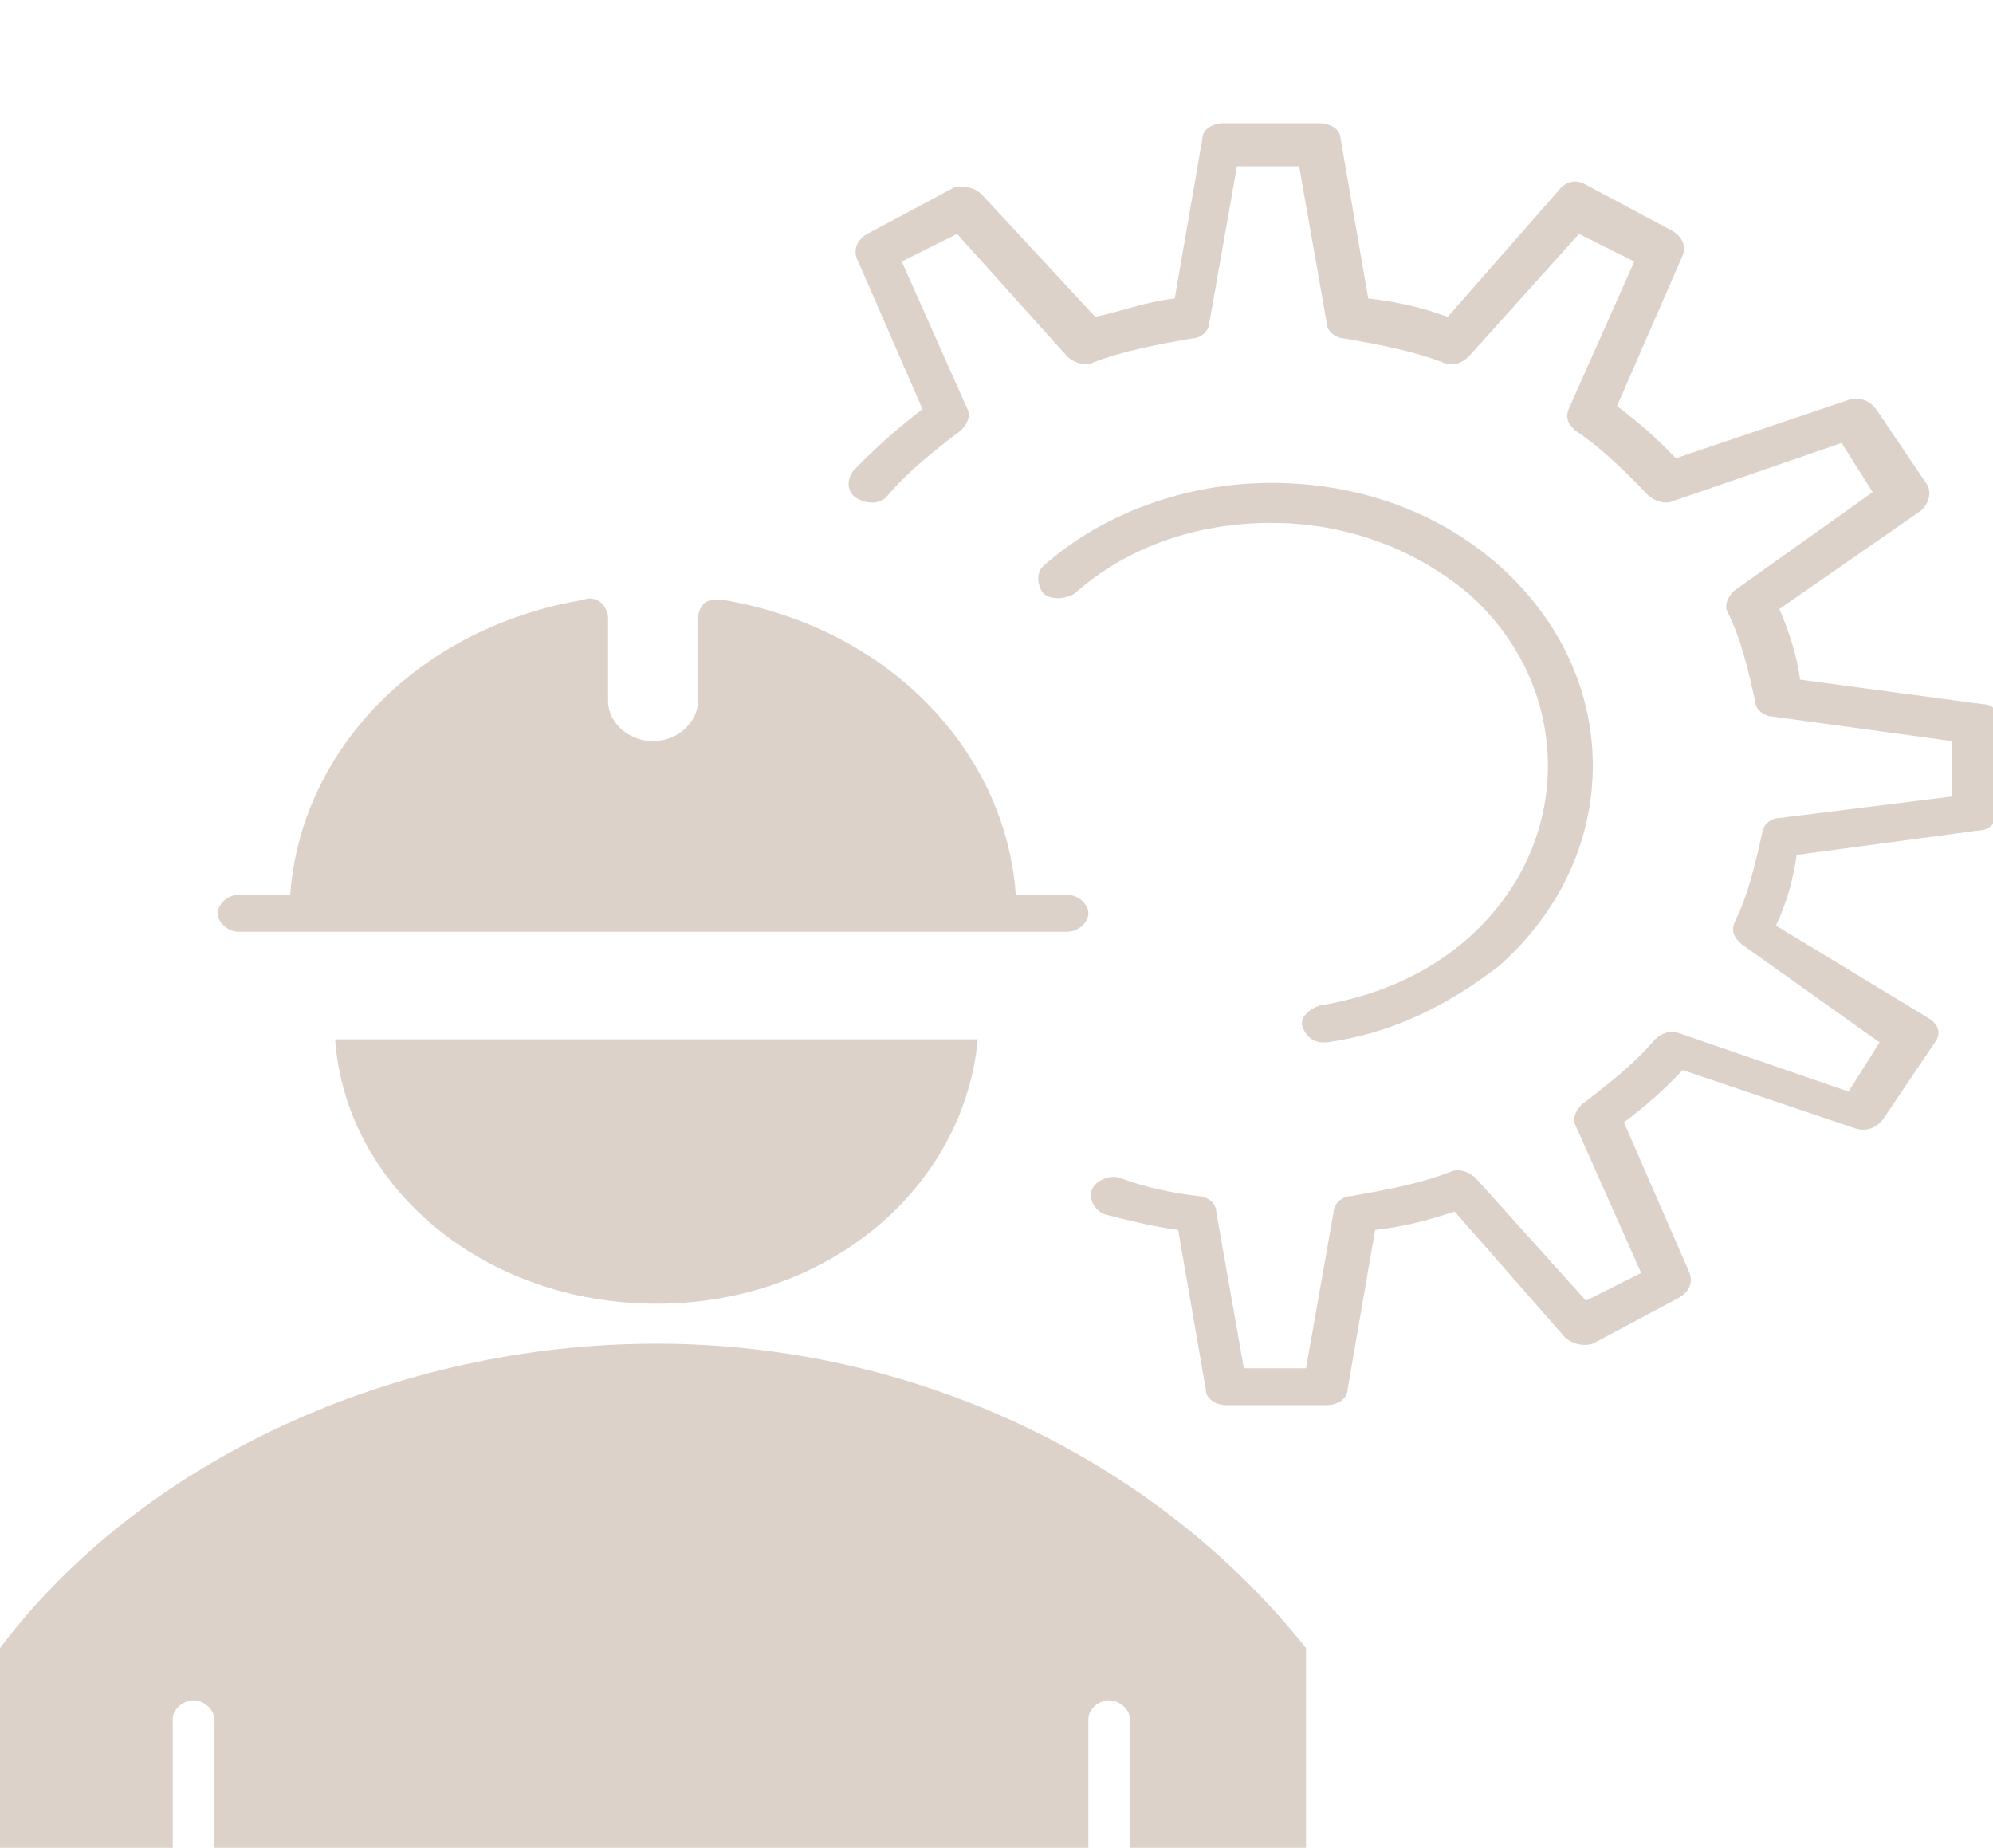
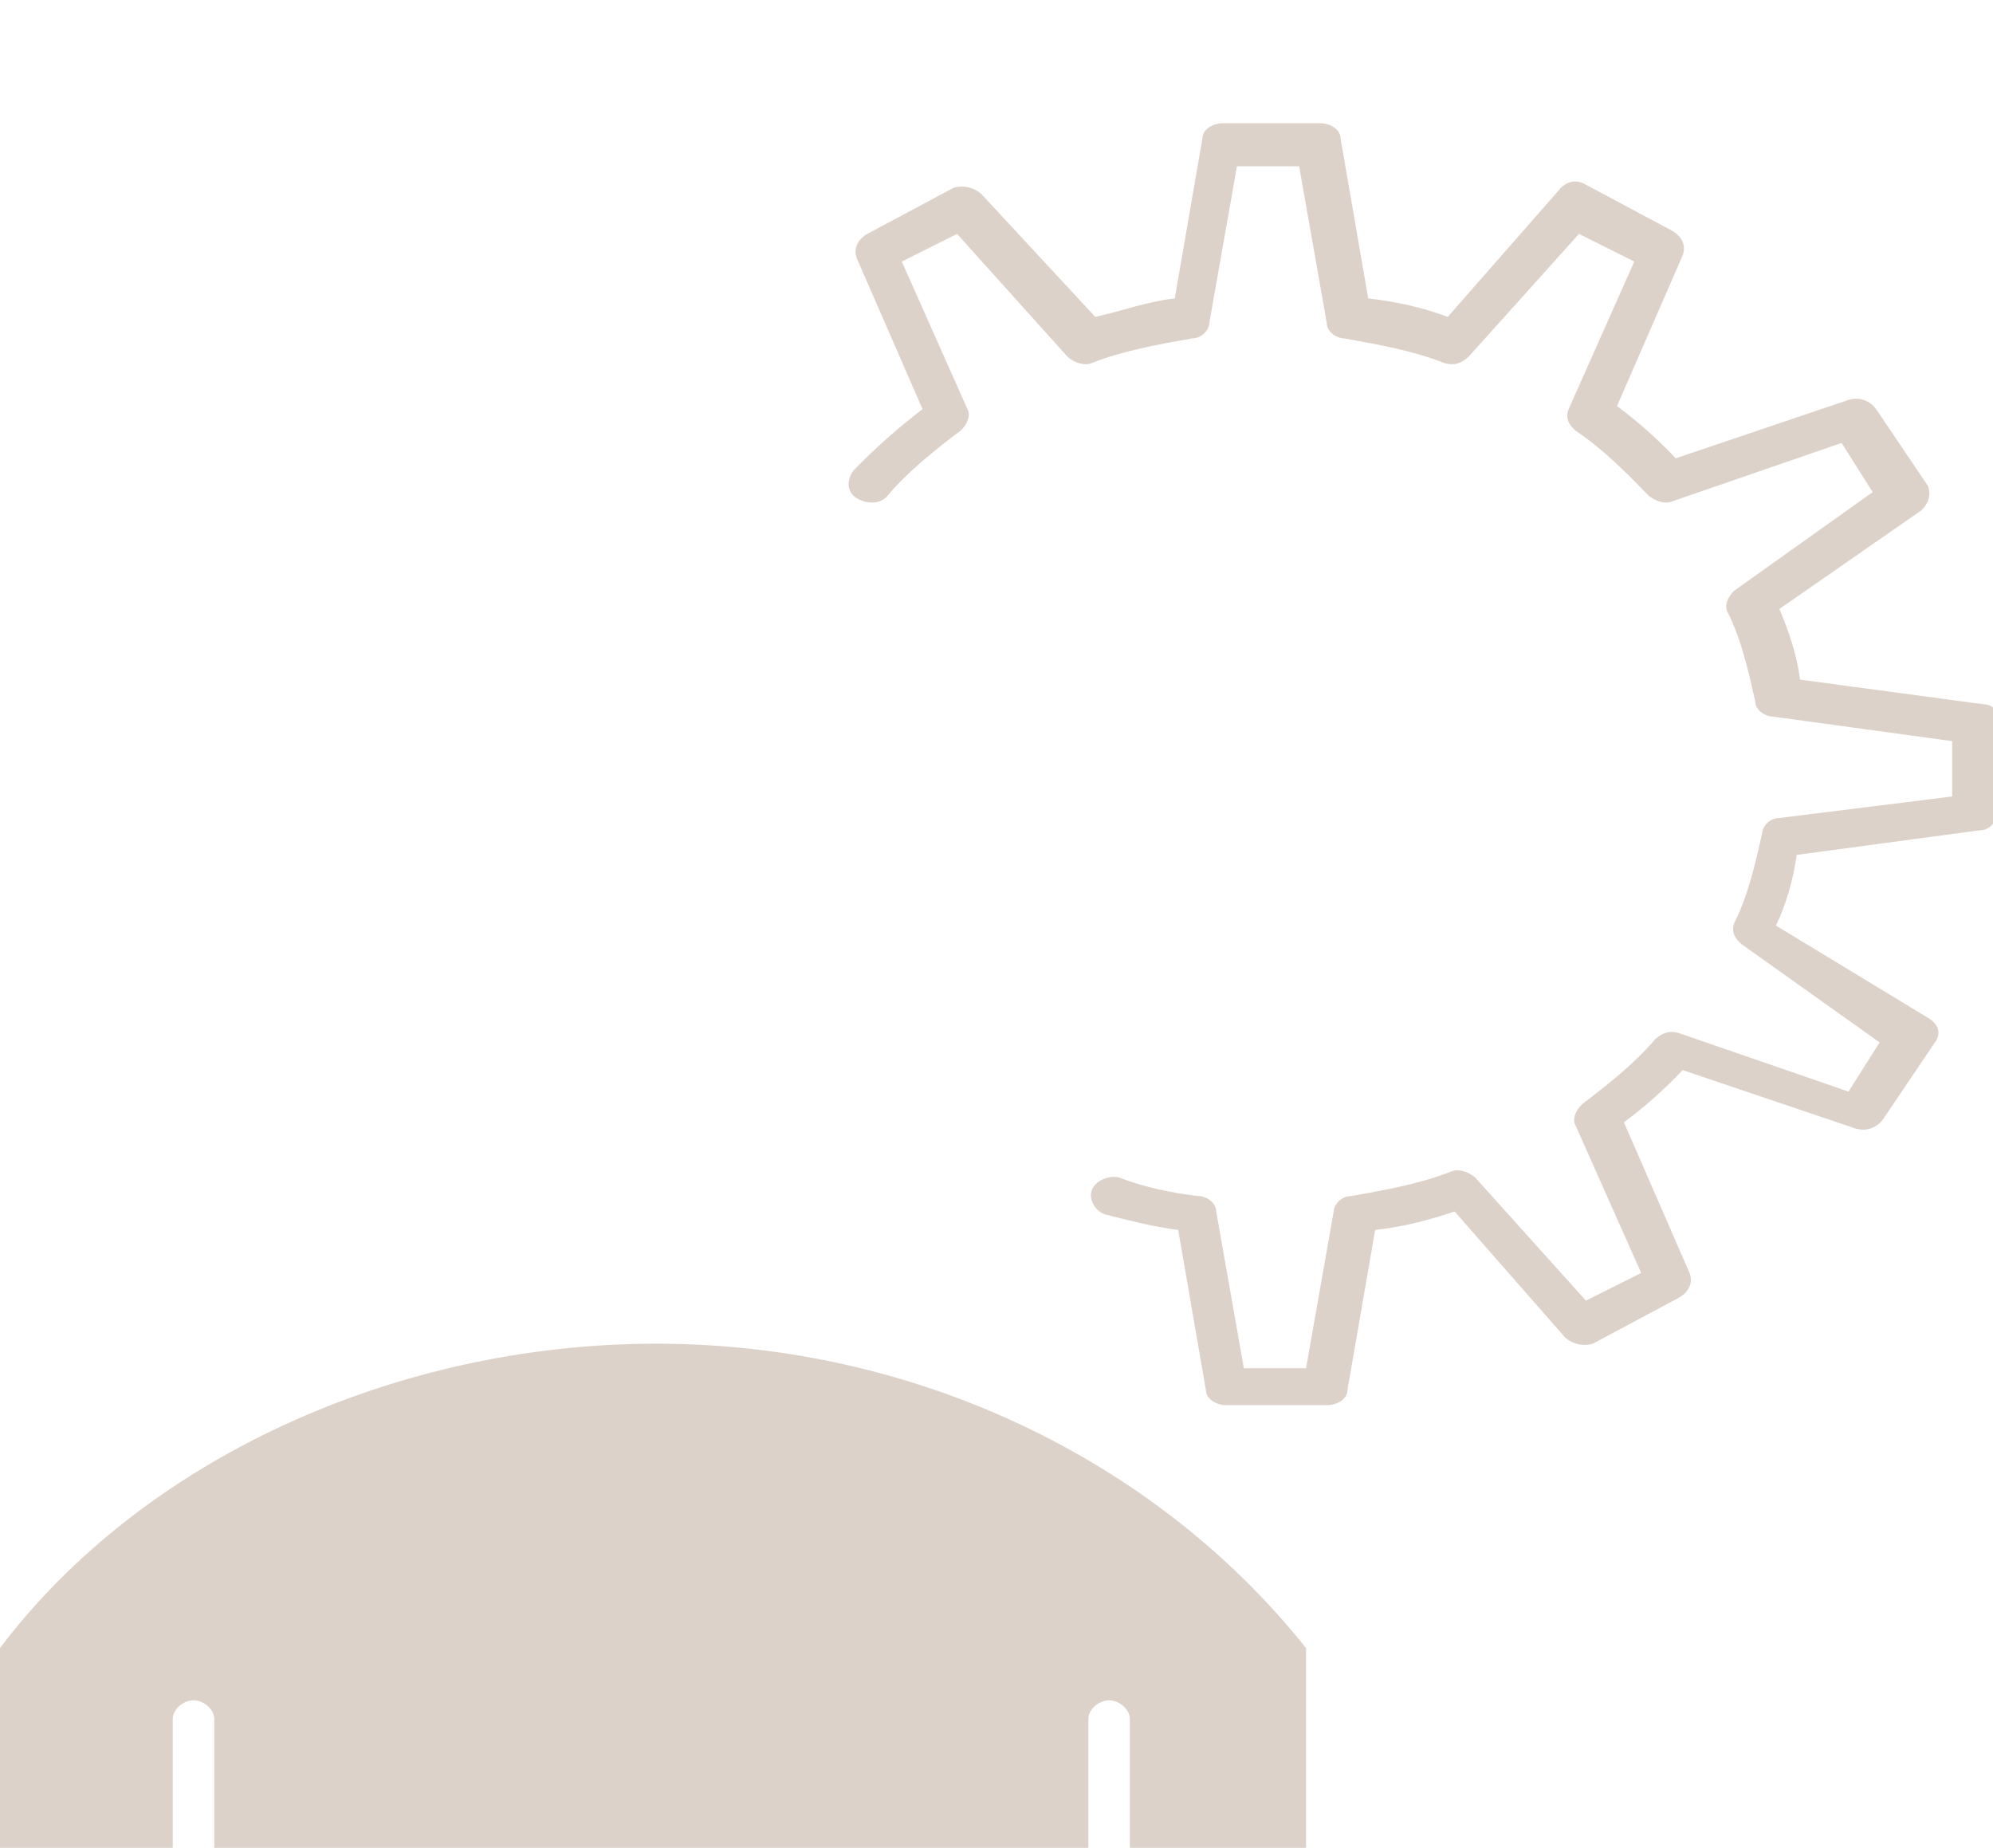
<svg xmlns="http://www.w3.org/2000/svg" width="96" height="89" viewBox="0 0 96 89" fill="none">
-   <path d="M31.622 62.795C39.943 62.795 46.434 57.169 47.099 50.061H16.144C16.643 57.169 23.3 62.795 31.622 62.795Z" fill="#6C4420" fill-opacity="0.24" />
  <path d="M31.622 64.72C18.973 64.72 6.824 70.347 0 79.38V89.301H8.321V82.785C8.321 82.341 8.821 81.897 9.32 81.897C9.819 81.897 10.319 82.341 10.319 82.785V89.301H52.425V82.785C52.425 82.341 52.925 81.897 53.424 81.897C53.923 81.897 54.422 82.341 54.422 82.785V89.301H62.91V79.38C55.587 70.199 43.938 64.72 31.622 64.72Z" fill="#6C4420" fill-opacity="0.24" />
-   <path d="M11.483 43.102C10.984 43.102 10.484 43.546 10.484 43.99C10.484 44.434 10.984 44.879 11.483 44.879H14.978H47.931H51.426C51.925 44.879 52.425 44.434 52.425 43.99C52.425 43.546 51.925 43.102 51.426 43.102H48.93C48.43 36.142 42.772 30.219 34.783 28.887C34.45 28.887 34.117 28.887 33.951 29.035C33.785 29.183 33.618 29.479 33.618 29.775V33.773C33.618 34.809 32.62 35.698 31.454 35.698C30.29 35.698 29.291 34.809 29.291 33.773V29.775C29.291 29.479 29.125 29.183 28.958 29.035C28.792 28.887 28.459 28.738 28.126 28.887C20.137 30.219 14.479 36.142 13.979 43.102H11.483Z" fill="#6C4420" fill-opacity="0.24" />
  <path d="M95.531 33.921L86.71 32.736C86.543 31.552 86.21 30.515 85.711 29.331L92.535 24.592C92.868 24.296 93.034 23.852 92.868 23.408L90.371 19.706C90.038 19.262 89.539 19.114 89.04 19.262L80.718 22.075C79.886 21.187 78.888 20.298 77.889 19.558L81.051 12.302C81.218 11.858 81.051 11.414 80.552 11.118L76.391 8.897C75.892 8.601 75.392 8.749 75.06 9.193L69.734 15.264C68.569 14.82 67.237 14.523 65.906 14.375L64.575 6.676C64.575 6.231 64.075 5.935 63.576 5.935H58.916C58.417 5.935 57.917 6.231 57.917 6.676L56.586 14.375C55.255 14.523 54.09 14.968 52.758 15.264L47.266 9.341C46.933 9.045 46.434 8.897 45.934 9.045L41.774 11.266C41.274 11.562 41.108 12.006 41.274 12.45L44.437 19.706C43.272 20.594 42.106 21.631 41.108 22.668C40.775 23.112 40.775 23.704 41.274 24C41.774 24.296 42.439 24.296 42.772 23.852C43.771 22.668 45.102 21.631 46.267 20.742C46.6 20.446 46.767 20.002 46.6 19.706L43.438 12.598L46.101 11.266L51.427 17.189C51.76 17.485 52.259 17.633 52.592 17.485C54.09 16.893 55.754 16.596 57.418 16.3C57.917 16.3 58.25 15.856 58.25 15.56L59.582 8.008H62.577L63.909 15.56C63.909 16.004 64.408 16.3 64.741 16.3C66.405 16.596 68.07 16.893 69.567 17.485C70.067 17.633 70.4 17.485 70.733 17.189L76.058 11.266L78.721 12.598L75.559 19.706C75.392 20.15 75.559 20.446 75.892 20.742C77.223 21.631 78.388 22.816 79.387 23.852C79.72 24.148 80.219 24.296 80.552 24.148L88.707 21.335L90.205 23.704L83.548 28.442C83.215 28.738 83.048 29.183 83.215 29.479C83.88 30.811 84.213 32.292 84.546 33.773C84.546 34.217 85.045 34.513 85.378 34.513L94.033 35.698V38.363L85.711 39.4C85.212 39.4 84.879 39.844 84.879 40.14C84.546 41.621 84.213 43.102 83.548 44.434C83.381 44.879 83.548 45.175 83.88 45.471L90.538 50.209L89.04 52.578L80.885 49.765C80.385 49.617 80.052 49.765 79.72 50.061C78.721 51.246 77.39 52.282 76.225 53.171C75.892 53.467 75.725 53.911 75.892 54.207L79.054 61.315L76.391 62.647L71.065 56.724C70.733 56.428 70.233 56.28 69.9 56.428C68.403 57.02 66.738 57.317 65.074 57.613C64.575 57.613 64.242 58.057 64.242 58.353L62.91 65.905H59.915L58.583 58.353C58.583 57.909 58.084 57.613 57.751 57.613C56.419 57.465 55.088 57.169 53.923 56.724C53.424 56.576 52.758 56.873 52.592 57.317C52.425 57.761 52.758 58.353 53.257 58.501C54.422 58.797 55.587 59.094 56.752 59.242L58.084 66.942C58.084 67.386 58.583 67.682 59.082 67.682H63.909C64.408 67.682 64.907 67.386 64.907 66.942L66.239 59.242C67.57 59.094 68.735 58.797 70.067 58.353L75.392 64.424C75.725 64.72 76.225 64.868 76.724 64.72L80.885 62.499C81.384 62.203 81.55 61.759 81.384 61.315L78.222 54.059C79.22 53.319 80.219 52.43 81.051 51.542L89.373 54.355C89.872 54.503 90.371 54.355 90.704 53.911L93.201 50.209C93.533 49.765 93.367 49.321 92.868 49.025L85.545 44.582C86.044 43.546 86.377 42.361 86.543 41.177L95.364 39.992C95.863 39.992 96.196 39.548 96.196 39.104V34.809C96.363 34.365 96.03 33.921 95.531 33.921Z" fill="#6C4420" fill-opacity="0.24" />
-   <path d="M63.576 48.432C63.077 48.58 62.577 49.025 62.744 49.469C62.91 49.913 63.243 50.209 63.742 50.209H63.909C67.071 49.765 69.734 48.432 72.23 46.507C75.059 43.99 76.724 40.584 76.724 36.883C76.724 33.181 75.059 29.775 72.23 27.258C69.401 24.741 65.573 23.26 61.246 23.26C57.085 23.26 53.091 24.741 50.261 27.258C49.928 27.554 49.928 28.146 50.261 28.59C50.594 28.887 51.26 28.887 51.759 28.59C54.256 26.369 57.584 25.185 61.246 25.185C64.741 25.185 68.069 26.369 70.732 28.59C73.229 30.811 74.56 33.773 74.56 36.883C74.56 39.992 73.229 42.954 70.732 45.175C68.735 46.952 66.239 47.988 63.576 48.432Z" fill="#6C4420" fill-opacity="0.24" />
</svg>